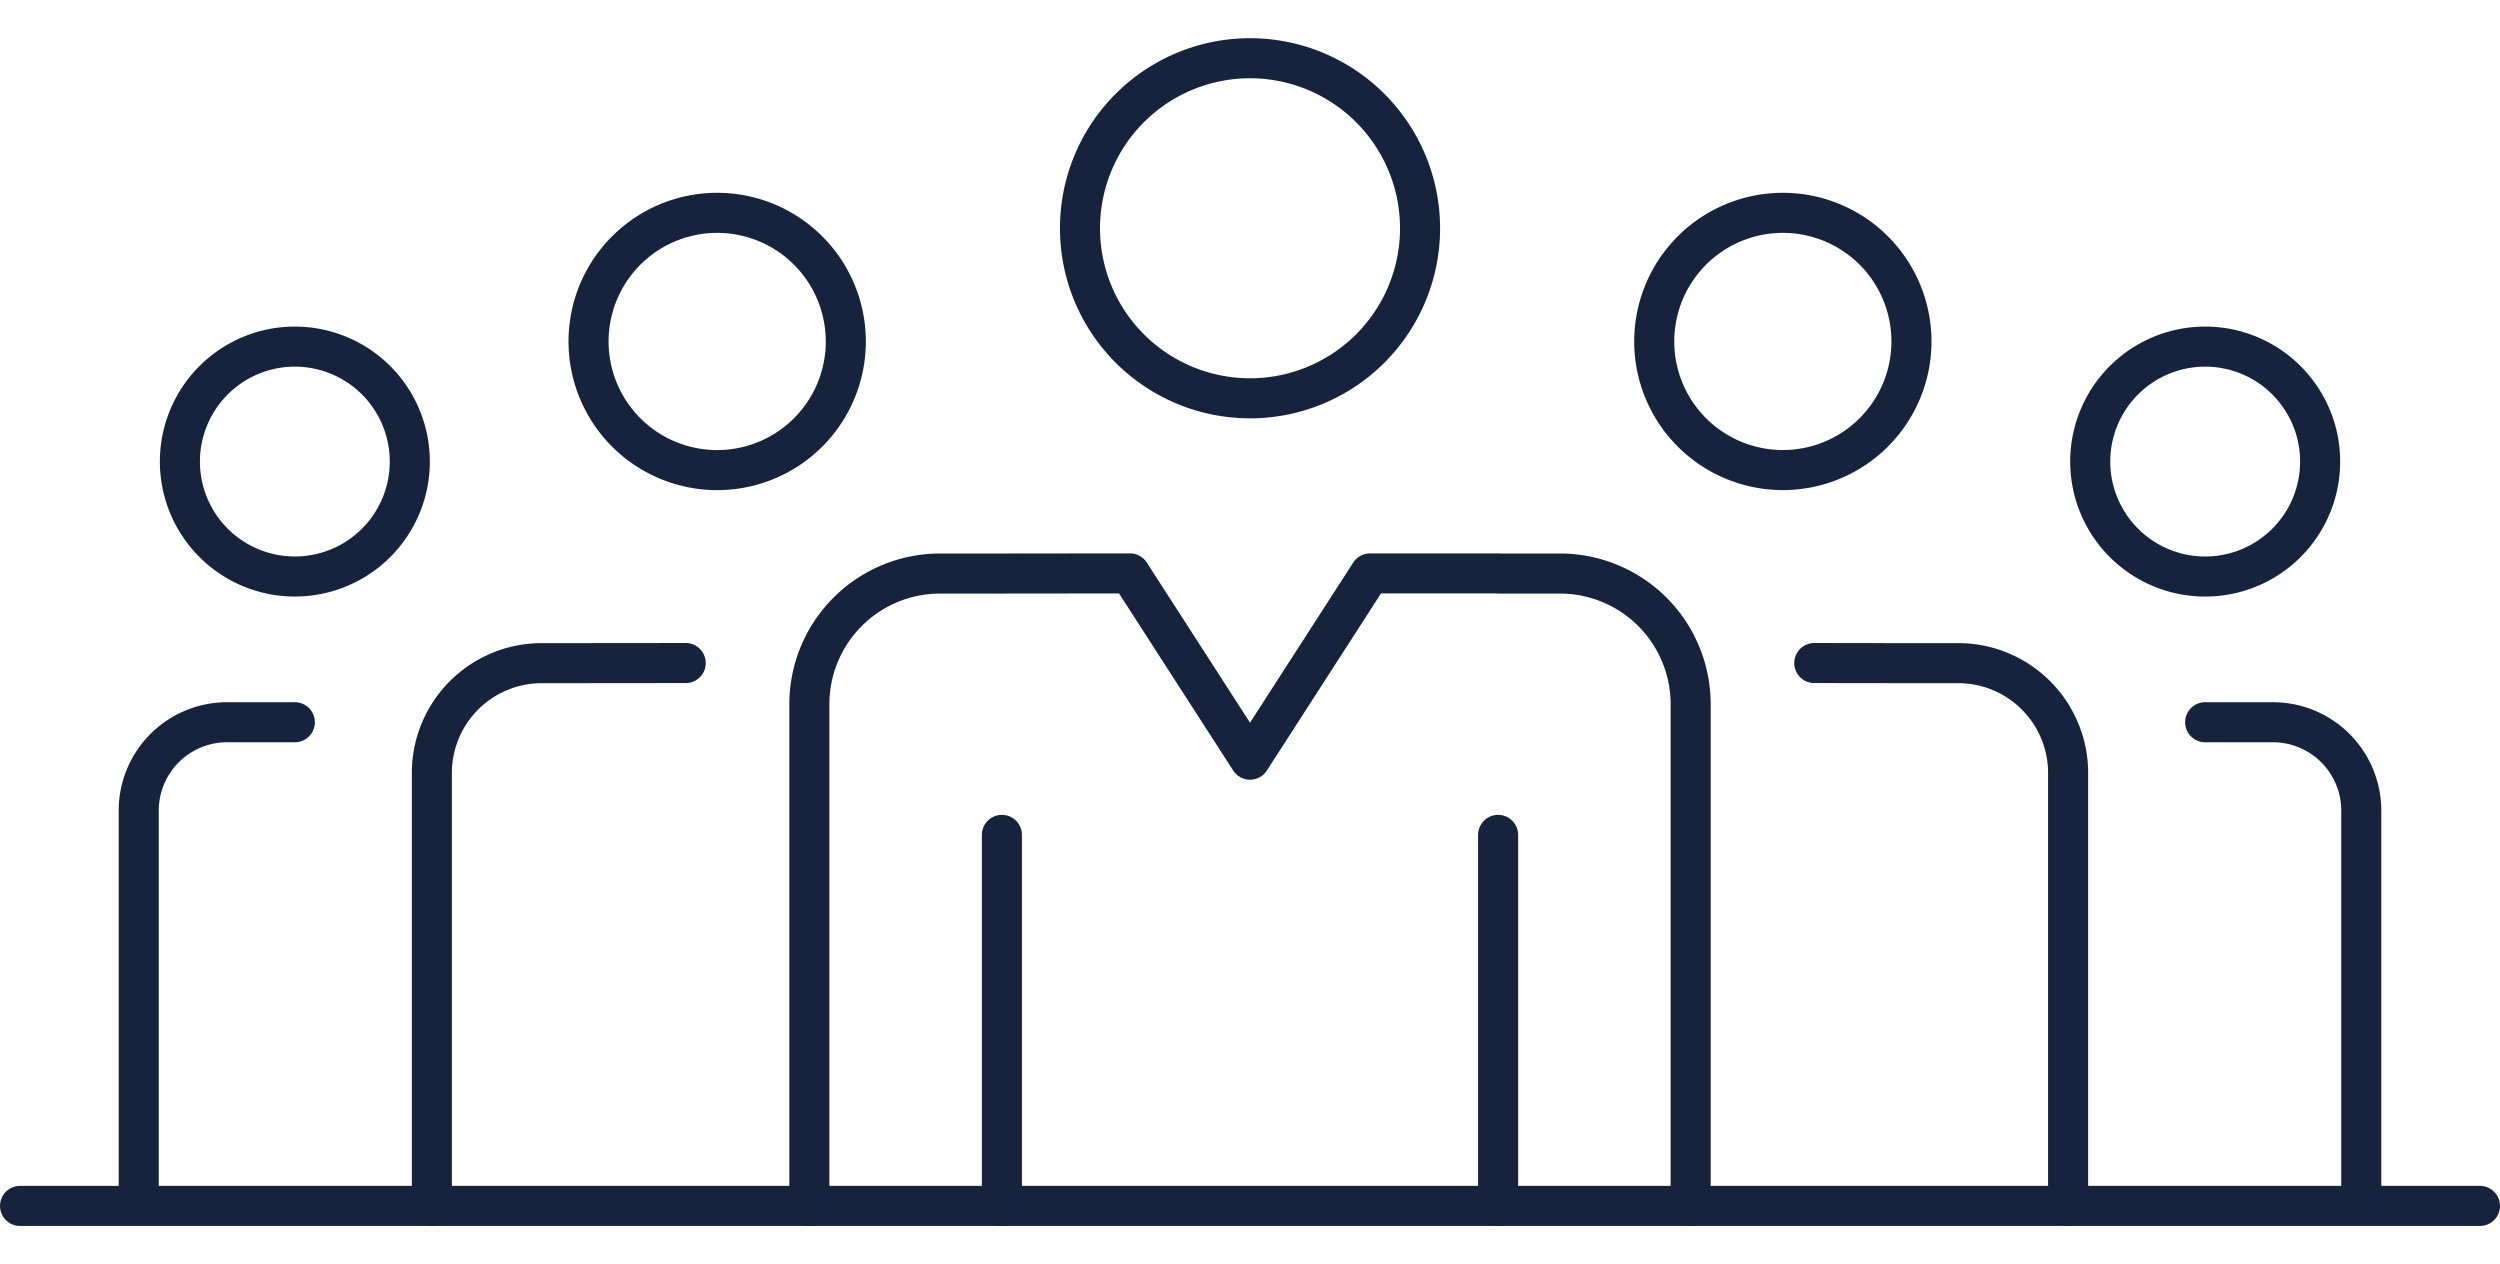
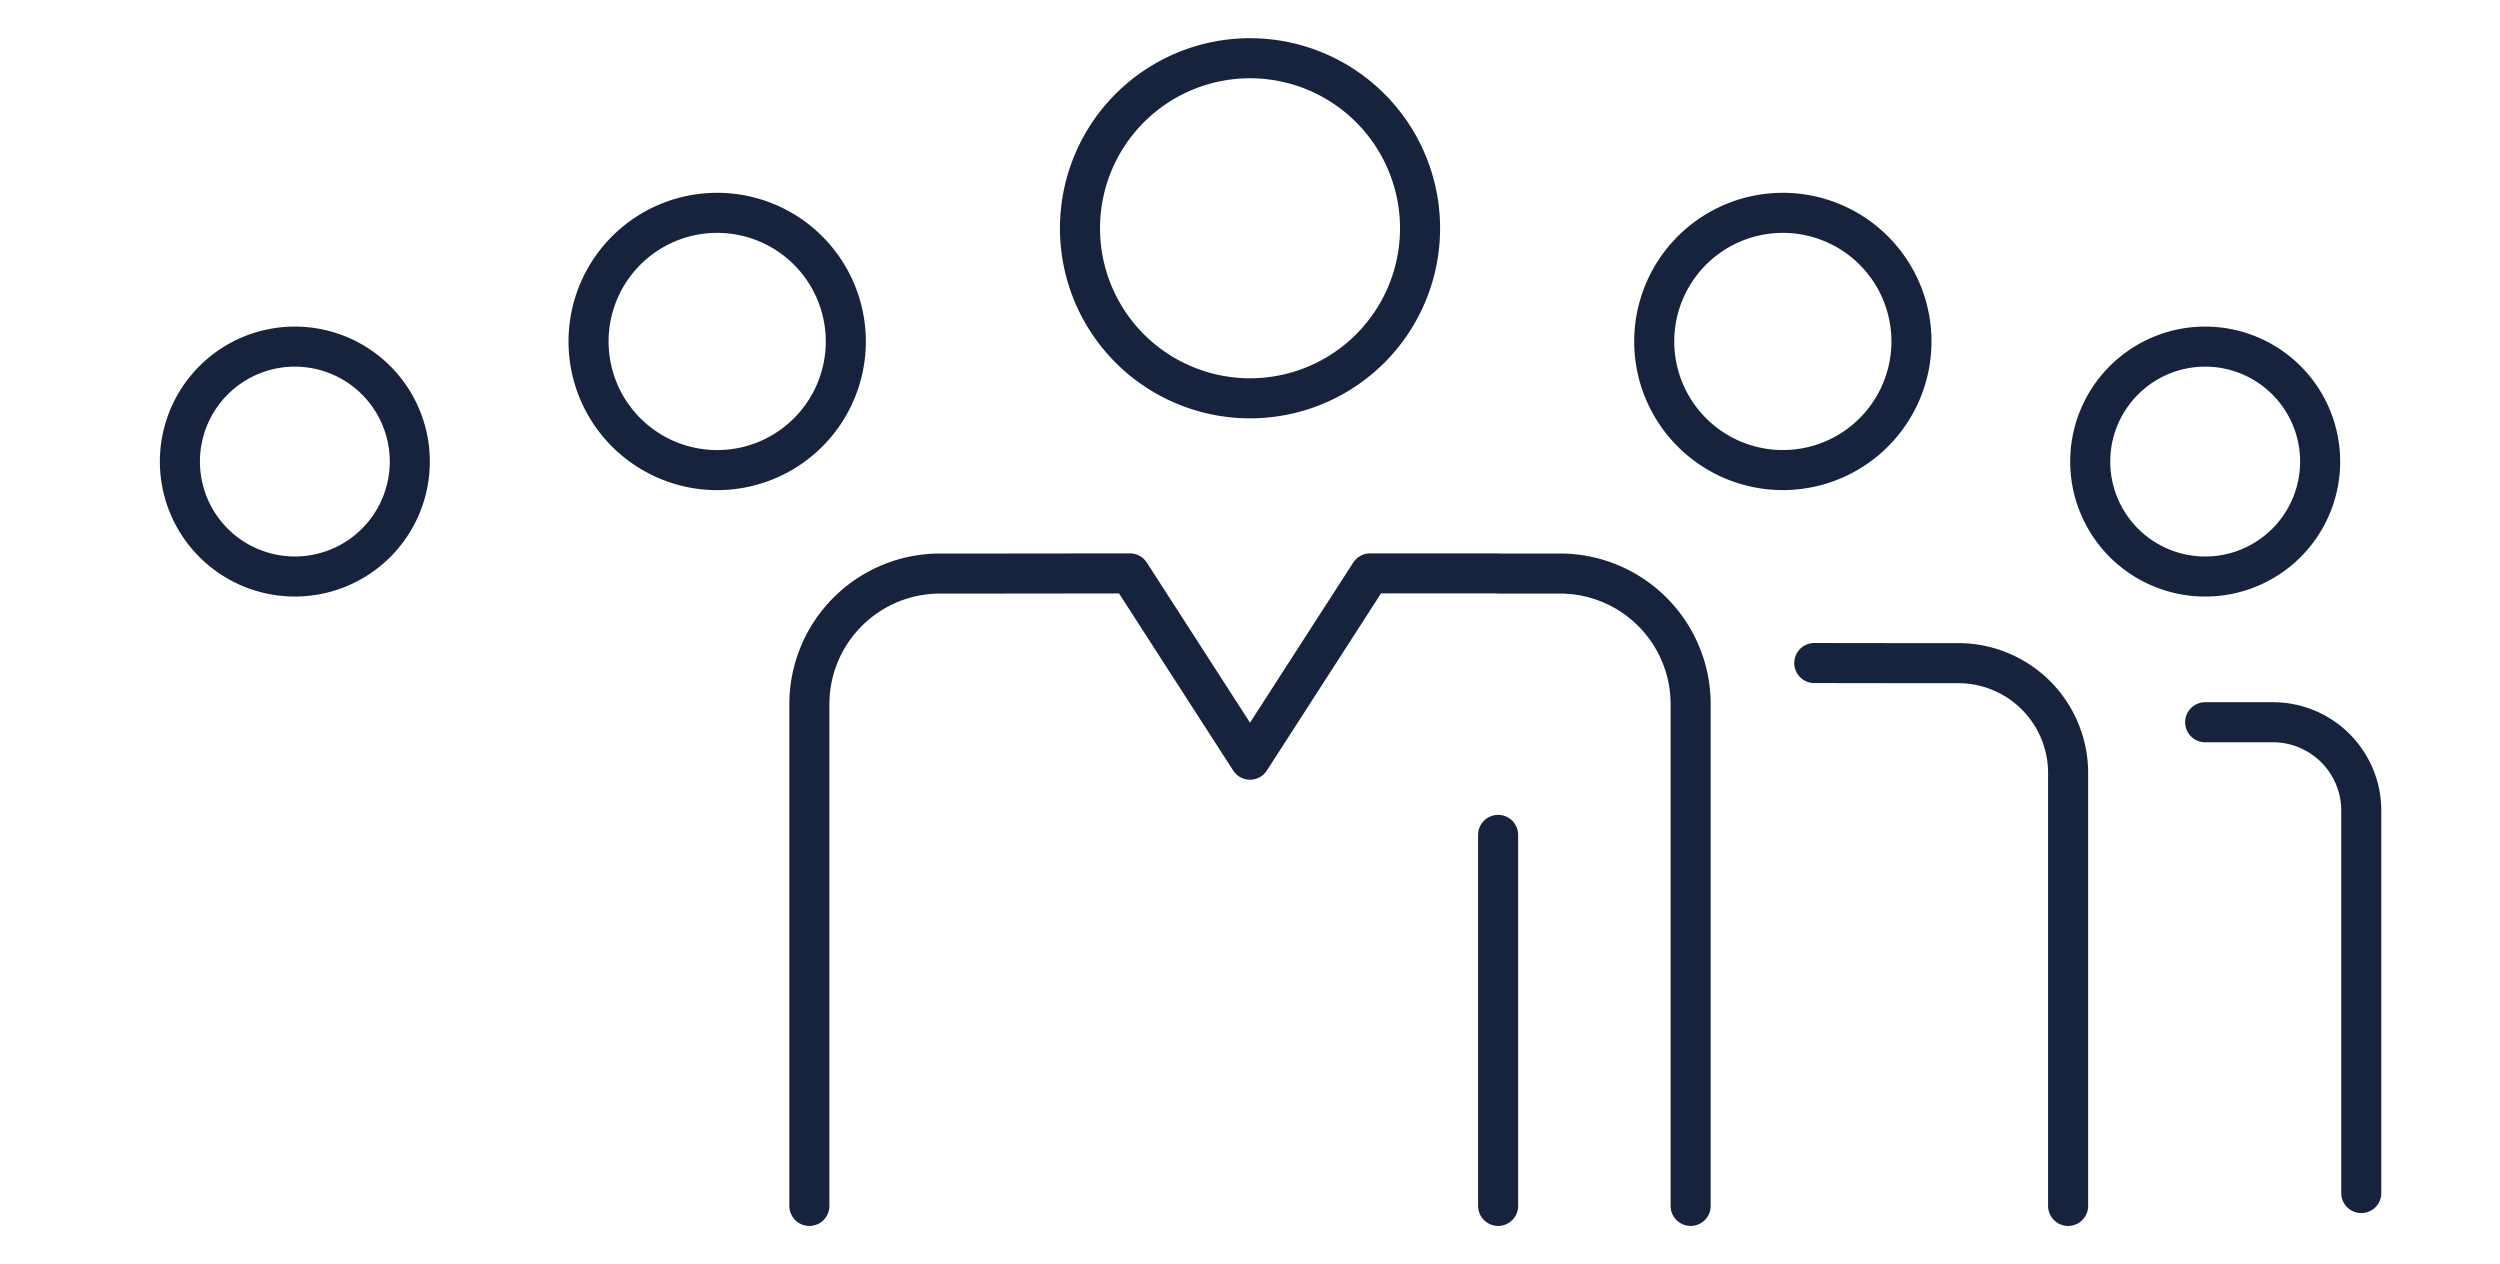
<svg xmlns="http://www.w3.org/2000/svg" width="251.531" height="127.188">
  <g data-name="グループ 408049">
    <g data-name="グループ 406811">
      <g data-name="グループ 406810" fill="none" stroke="#17233c" stroke-linecap="round" stroke-linejoin="round" stroke-width="4.031">
        <path data-name="パス 13758" d="M81.432 121.328V70.853A13.149 13.149 0 0194.58 57.705h6.223l12.884-.014 12.081 18.741 12.079-18.741h12.884v.014h6.224A13.148 13.148 0 01170.1 70.853v50.475" />
-         <path data-name="線 1000" d="M100.803 121.329V84" />
        <path data-name="線 1001" d="M150.729 84v37.329" />
        <path data-name="パス 13759" d="M142.876 22.967a17.108 17.108 0 11-17.108-17.108 17.111 17.111 0 0117.108 17.108z" />
      </g>
    </g>
-     <path data-name="パス 13761" d="M43.45 121.328V77.772a11.051 11.051 0 0111.052-11.05h2.061l12.427-.012" fill="none" stroke="#17233c" stroke-linecap="round" stroke-linejoin="round" stroke-width="4.031" />
    <path data-name="パス 13762" d="M85.099 34.354a12.942 12.942 0 11-12.941-12.94 12.945 12.945 0 0112.941 12.94z" fill="none" stroke="#17233c" stroke-linecap="round" stroke-linejoin="round" stroke-width="4.031" />
    <path data-name="パス 13763" d="M166.436 34.354a12.94 12.94 0 1012.94-12.94 12.942 12.942 0 00-12.94 12.94z" fill="none" stroke="#17233c" stroke-linecap="round" stroke-linejoin="round" stroke-width="4.031" />
-     <path data-name="パス 13764" d="M13.958 120.034V81.555a8.889 8.889 0 018.889-8.888h6.816" fill="none" stroke="#17233c" stroke-linecap="round" stroke-linejoin="round" stroke-width="4.031" />
    <path data-name="パス 13765" d="M41.231 46.438a11.565 11.565 0 11-11.568-11.564 11.566 11.566 0 0111.568 11.564z" fill="none" stroke="#17233c" stroke-linecap="round" stroke-linejoin="round" stroke-width="4.031" />
    <path data-name="パス 13766" d="M237.573 120.034V81.555a8.888 8.888 0 00-8.89-8.888h-6.816" fill="none" stroke="#17233c" stroke-linecap="round" stroke-linejoin="round" stroke-width="4.031" />
    <path data-name="パス 13767" d="M210.303 46.438a11.566 11.566 0 1011.565-11.564 11.566 11.566 0 00-11.565 11.564z" fill="none" stroke="#17233c" stroke-linecap="round" stroke-linejoin="round" stroke-width="4.031" />
    <path data-name="パス 13768" d="M208.078 121.328V77.772a11.05 11.05 0 00-11.049-11.05h-5.231l-9.257-.012" fill="none" stroke="#17233c" stroke-linecap="round" stroke-linejoin="round" stroke-width="4.031" />
-     <path data-name="線 1002" fill="none" stroke="#17233c" stroke-linecap="round" stroke-linejoin="round" stroke-width="4.031" d="M2.016 121.329h247.5" />
  </g>
</svg>